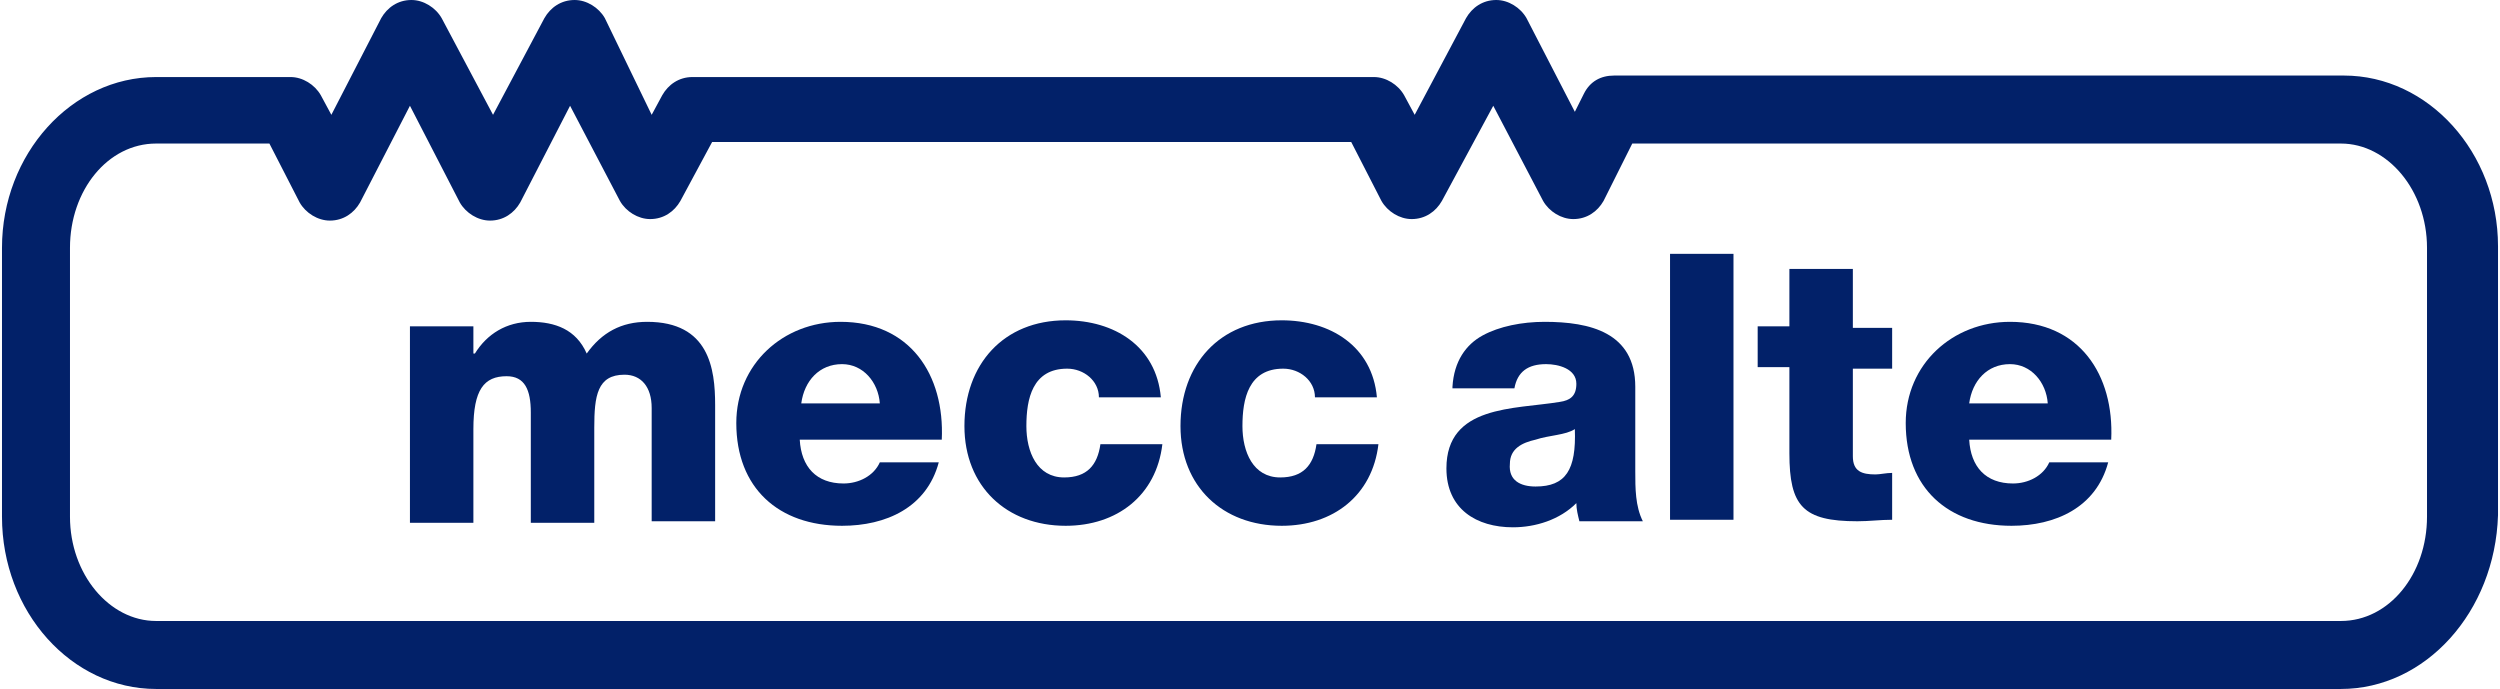
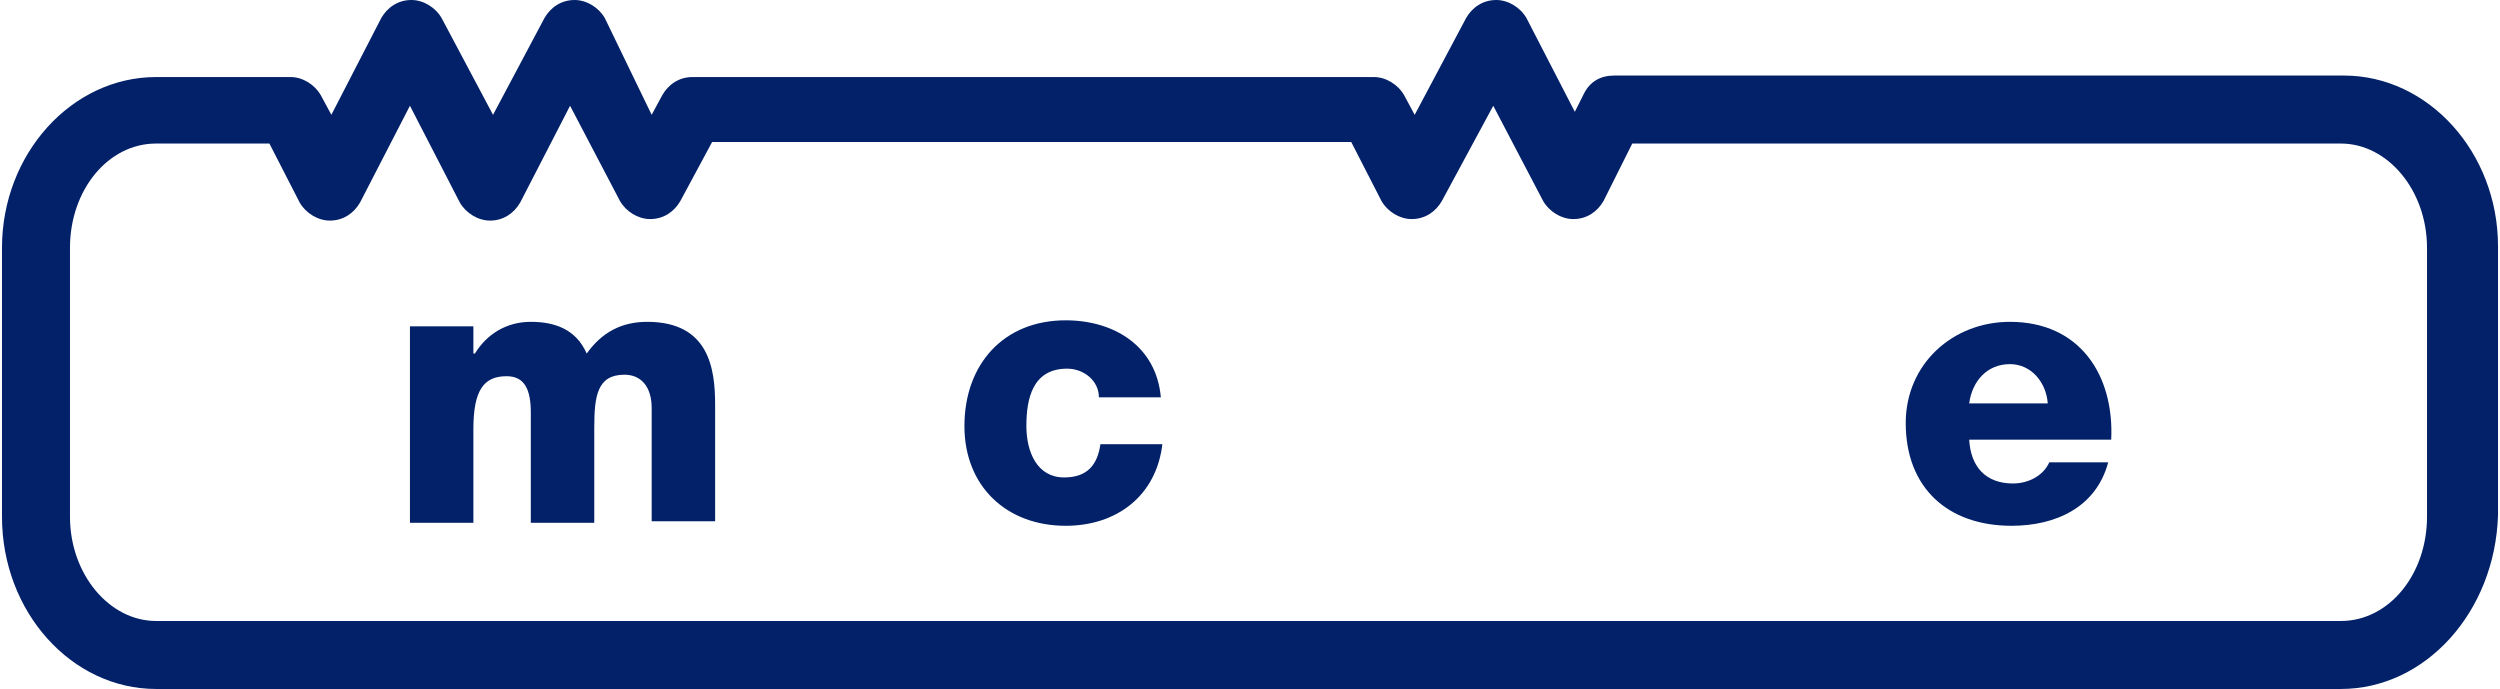
<svg xmlns="http://www.w3.org/2000/svg" width="127" height="35" viewBox="0 0 127 35" fill="none">
  <path d="M118.917 35H7.93C3.632 35 0.101 31.085 0.101 26.25V12.588C0.101 7.829 3.632 3.914 7.93 3.914H14.761C15.375 3.914 15.989 4.298 16.296 4.836L16.833 5.833L19.366 0.921C19.673 0.384 20.21 0 20.901 0C21.515 0 22.129 0.384 22.436 0.921L25.046 5.833L27.656 0.921C27.963 0.384 28.5 0 29.191 0C29.805 0 30.419 0.384 30.726 0.921L33.105 5.833L33.643 4.836C33.95 4.298 34.487 3.914 35.178 3.914H69.794C70.408 3.914 71.022 4.298 71.329 4.836L71.866 5.833L74.476 0.921C74.783 0.384 75.32 0 76.011 0C76.625 0 77.239 0.384 77.546 0.921L80.002 5.68L80.463 4.759C80.77 4.145 81.307 3.838 81.998 3.838H119.07C123.368 3.838 126.899 7.752 126.899 12.511V26.173C126.746 31.085 123.215 35 118.917 35ZM7.93 7.292C5.474 7.292 3.555 9.671 3.555 12.588V26.25C3.555 29.167 5.55 31.546 7.93 31.546H118.917C121.373 31.546 123.292 29.167 123.292 26.25V12.588C123.292 9.671 121.296 7.292 118.917 7.292H82.919L81.46 10.208C81.153 10.746 80.616 11.129 79.925 11.129C79.311 11.129 78.697 10.746 78.39 10.208L75.858 5.373L73.248 10.208C72.941 10.746 72.403 11.129 71.713 11.129C71.099 11.129 70.485 10.746 70.178 10.208L68.643 7.215H36.175L34.564 10.208C34.257 10.746 33.719 11.129 33.029 11.129C32.414 11.129 31.8 10.746 31.493 10.208L28.96 5.373L26.428 10.285C26.121 10.822 25.583 11.206 24.893 11.206C24.279 11.206 23.665 10.822 23.358 10.285L20.825 5.373L18.292 10.285C17.985 10.822 17.447 11.206 16.757 11.206C16.143 11.206 15.528 10.822 15.222 10.285L13.686 7.292H7.93Z" fill="#022169" />
  <path d="M20.901 16.579H24.048V17.96H24.125C24.739 16.963 25.737 16.349 26.965 16.349C28.193 16.349 29.267 16.733 29.805 17.96C30.572 16.886 31.57 16.349 32.875 16.349C36.022 16.349 36.329 18.728 36.329 20.57V26.48H33.105V20.724C33.105 19.649 32.568 19.035 31.724 19.035C30.342 19.035 30.189 20.11 30.189 21.721V26.557H26.965V20.954C26.965 19.803 26.658 19.112 25.737 19.112C24.585 19.112 24.048 19.803 24.048 21.798V26.557H20.825V16.579H20.901Z" fill="#022169" />
-   <path d="M40.627 22.335C40.704 23.717 41.471 24.561 42.853 24.561C43.621 24.561 44.388 24.178 44.695 23.487H47.689C47.075 25.79 45.002 26.71 42.776 26.71C39.553 26.71 37.404 24.792 37.404 21.491C37.404 18.498 39.783 16.349 42.7 16.349C46.23 16.349 47.996 19.035 47.842 22.335H40.627ZM44.695 20.493C44.618 19.419 43.851 18.498 42.776 18.498C41.625 18.498 40.858 19.342 40.704 20.493H44.695Z" fill="#022169" />
  <path d="M55.825 20.186C55.825 19.342 55.057 18.728 54.213 18.728C52.447 18.728 52.14 20.263 52.14 21.645C52.14 22.95 52.678 24.254 54.059 24.254C55.211 24.254 55.748 23.64 55.901 22.566H59.048C58.741 25.175 56.746 26.71 54.136 26.71C51.143 26.71 48.993 24.715 48.993 21.645C48.993 18.498 50.989 16.272 54.136 16.272C56.592 16.272 58.741 17.577 58.971 20.186H55.825Z" fill="#022169" />
-   <path d="M66.8 20.186C66.8 19.342 66.033 18.728 65.189 18.728C63.423 18.728 63.116 20.263 63.116 21.645C63.116 22.95 63.654 24.254 65.035 24.254C66.186 24.254 66.724 23.64 66.877 22.566H70.024C69.717 25.175 67.722 26.71 65.112 26.71C62.118 26.71 59.969 24.715 59.969 21.645C59.969 18.498 61.965 16.272 65.112 16.272C67.568 16.272 69.717 17.577 69.947 20.186H66.8Z" fill="#022169" />
-   <path d="M73.785 19.649C73.862 18.344 74.476 17.5 75.32 17.04C76.165 16.579 77.316 16.349 78.467 16.349C80.77 16.349 83.072 16.886 83.072 19.649V23.947C83.072 24.792 83.072 25.713 83.456 26.48H80.233C80.156 26.173 80.079 25.866 80.079 25.559C79.235 26.404 78.007 26.787 76.855 26.787C75.013 26.787 73.478 25.866 73.478 23.794C73.478 20.57 76.932 20.8 79.235 20.417C79.772 20.34 80.079 20.11 80.079 19.496C80.079 18.728 79.158 18.498 78.544 18.498C77.623 18.498 77.085 18.882 76.932 19.726H73.785V19.649ZM78.007 24.715C79.542 24.715 80.079 23.871 80.002 21.798C79.542 22.105 78.697 22.105 78.007 22.335C77.316 22.489 76.702 22.796 76.702 23.564C76.625 24.408 77.239 24.715 78.007 24.715Z" fill="#022169" />
-   <path d="M84.838 12.895H88.061V26.404H84.838V12.895Z" fill="#022169" />
-   <path d="M96.121 18.728H94.125V23.18C94.125 23.947 94.585 24.101 95.276 24.101C95.507 24.101 95.814 24.024 96.121 24.024V26.404C95.507 26.404 94.969 26.48 94.355 26.48C91.592 26.48 90.901 25.713 90.901 23.026V18.651H89.29V16.579H90.901V13.662H94.125V16.656H96.121V18.728Z" fill="#022169" />
  <path d="M100.035 22.335C100.112 23.717 100.879 24.561 102.261 24.561C103.029 24.561 103.796 24.178 104.103 23.487H107.096C106.482 25.79 104.41 26.71 102.184 26.71C98.96 26.71 96.811 24.792 96.811 21.491C96.811 18.498 99.191 16.349 102.107 16.349C105.638 16.349 107.404 19.035 107.25 22.335H100.035ZM104.026 20.493C103.95 19.419 103.182 18.498 102.107 18.498C100.956 18.498 100.189 19.342 100.035 20.493H104.026Z" fill="#022169" />
</svg>